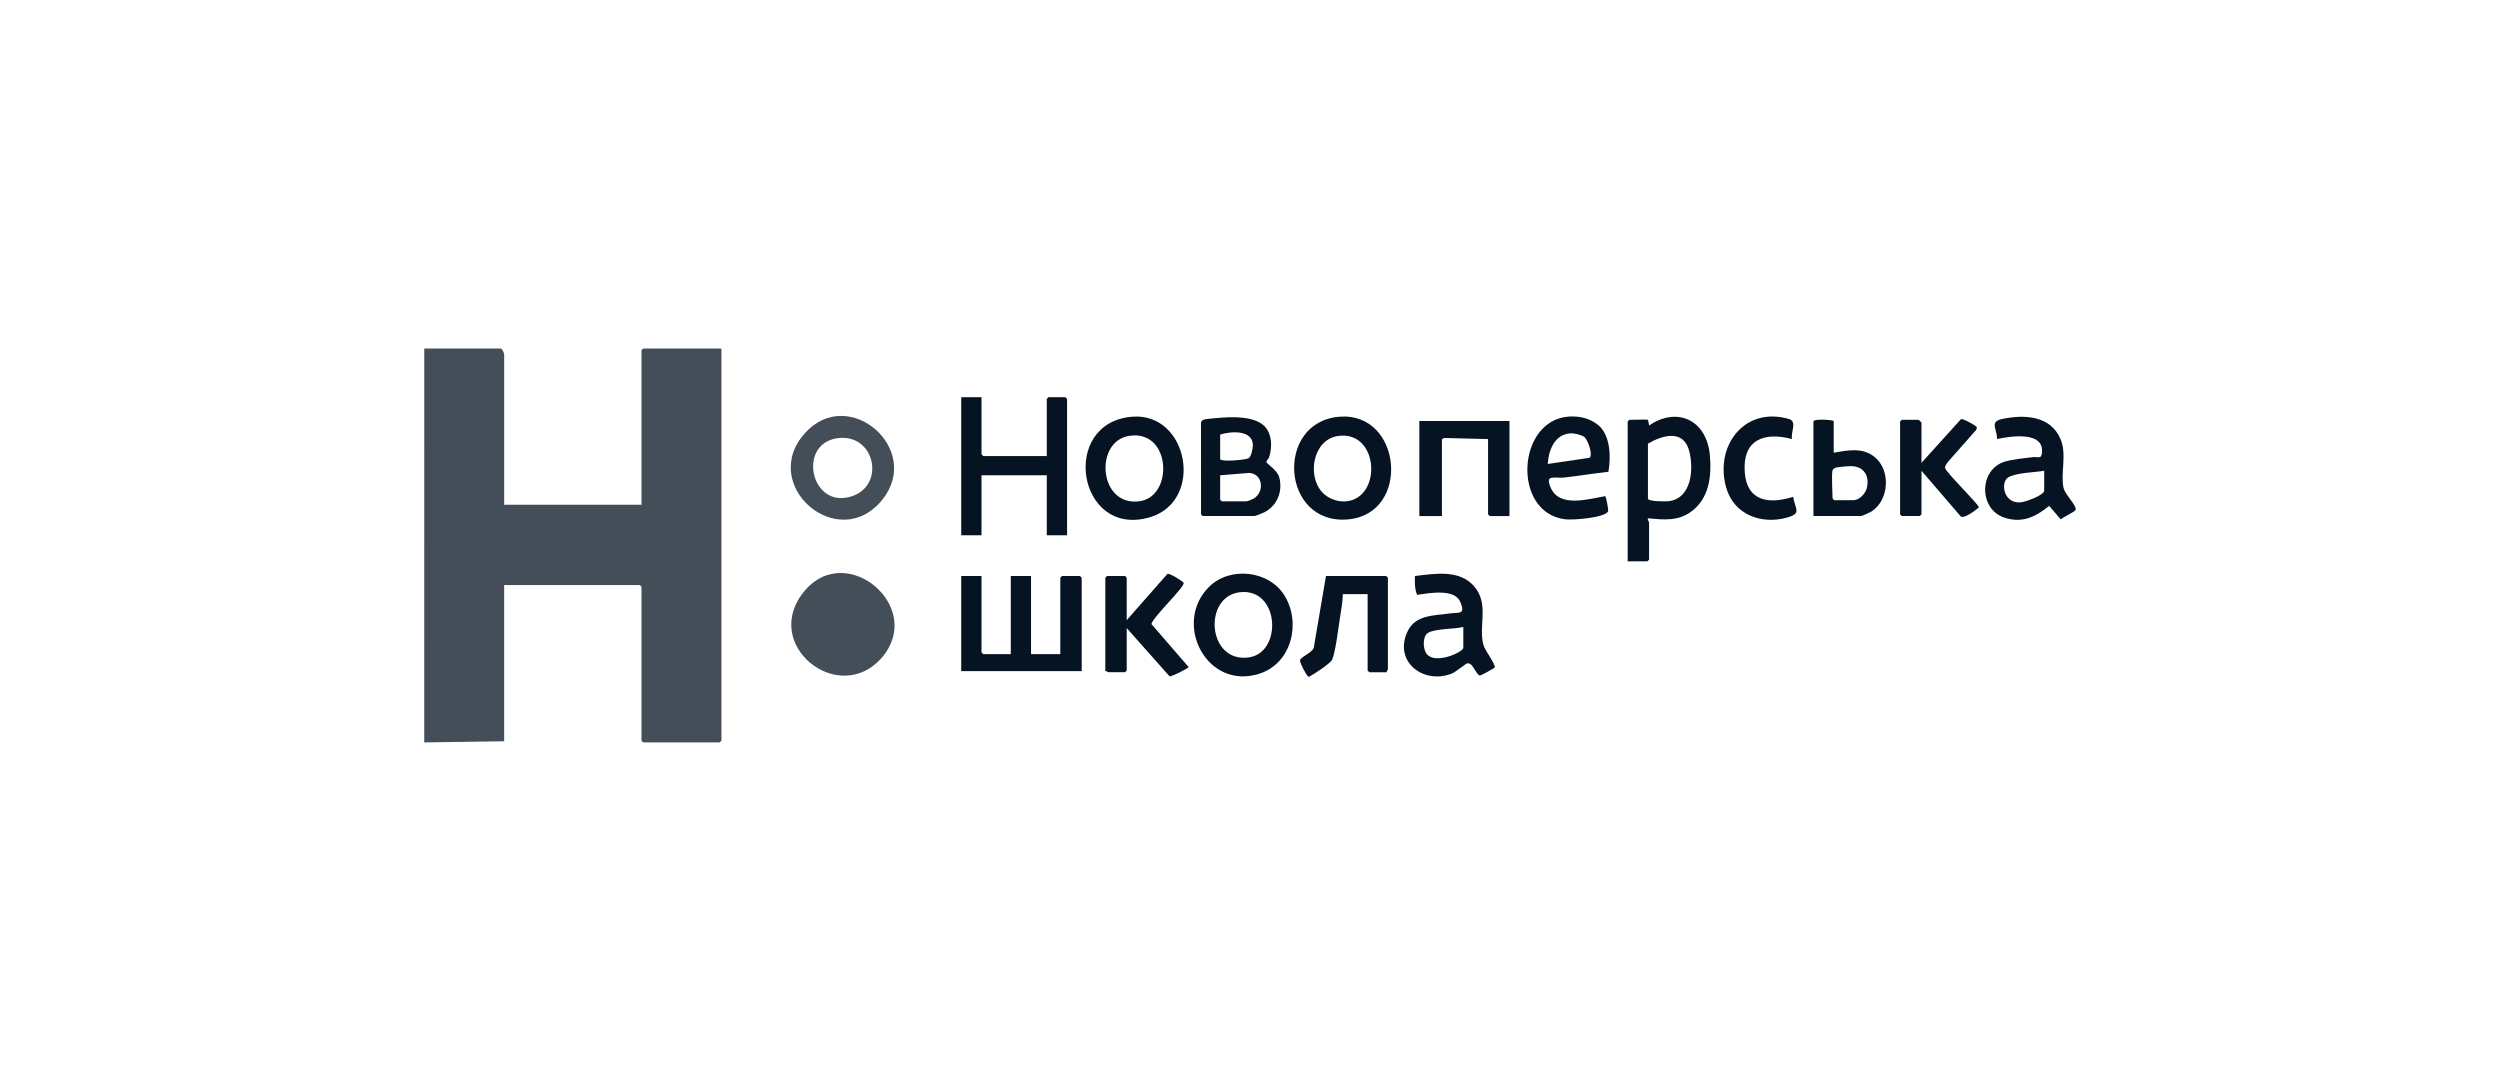
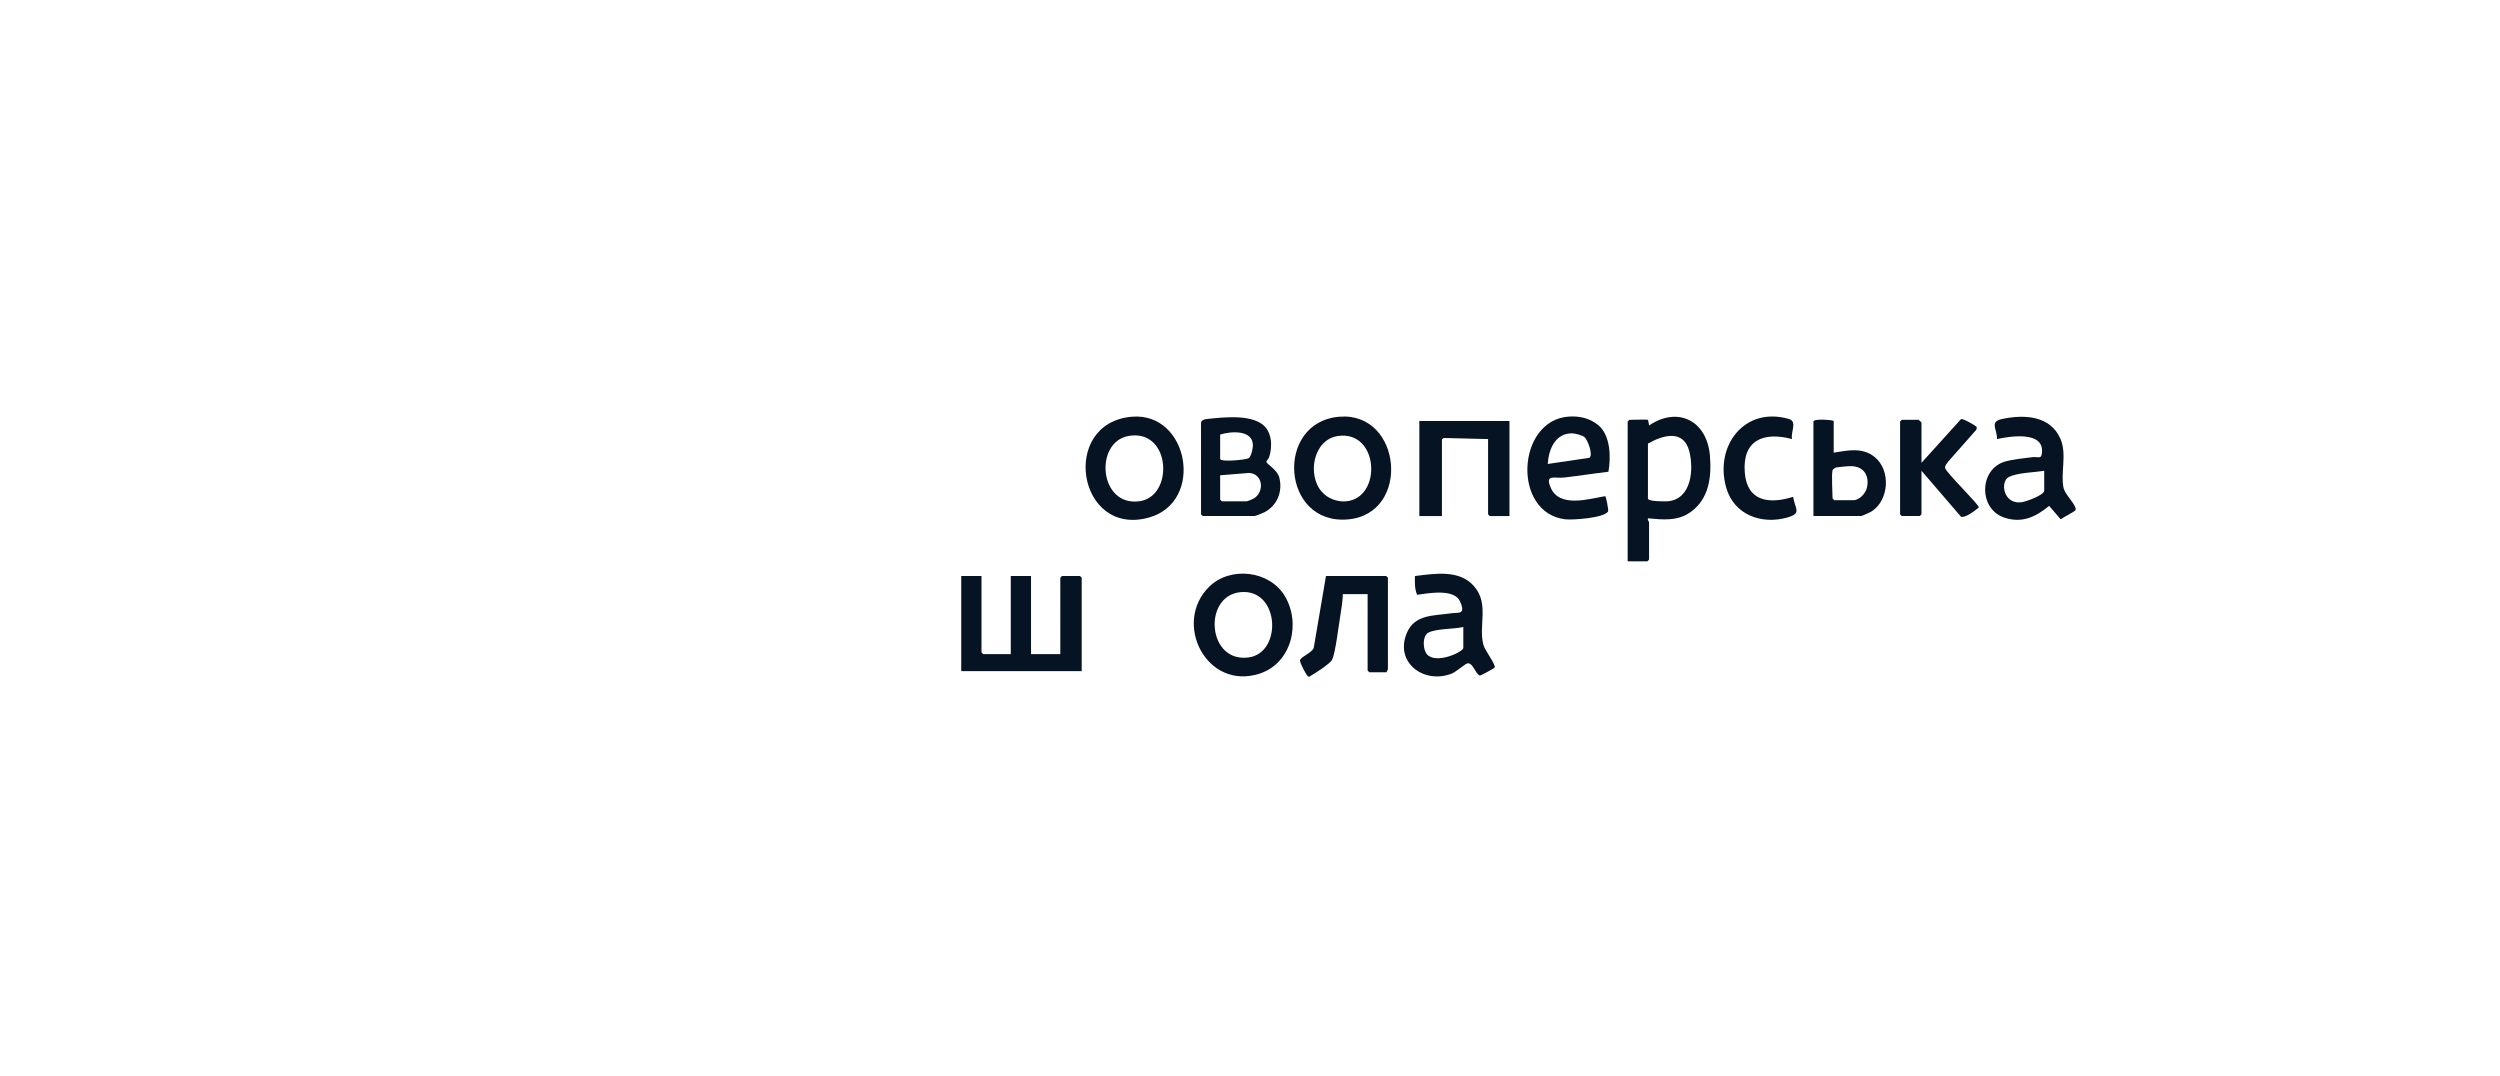
<svg xmlns="http://www.w3.org/2000/svg" width="165" height="71" viewBox="0 0 165 71" fill="none">
  <rect width="165" height="71" fill="white" />
-   <path d="M28.001 23.002H33.017C33.154 22.969 33.276 23.33 33.276 23.413V33.311H42.34V23.114C42.34 23.106 42.444 23.002 42.452 23.002H47.615V48.888C47.615 48.896 47.512 49 47.504 49H42.451C42.443 49 42.339 48.896 42.339 48.888V38.728C42.339 38.719 42.236 38.615 42.228 38.615H33.275V48.924L28 48.999L28.001 23.002Z" fill="#051322" fill-opacity="0.75" />
-   <path d="M53.148 38.945C55.917 35.74 61.013 40.058 58.239 43.357C55.397 46.737 50.078 42.497 53.148 38.945Z" fill="#051322" fill-opacity="0.75" />
  <path d="M64.779 38.018V43.06C64.779 43.068 64.882 43.172 64.891 43.172H66.711V38.018H68.048V43.172H69.98V38.13C69.98 38.122 70.083 38.018 70.091 38.018H71.28C71.288 38.018 71.392 38.122 71.392 38.13V44.293H63.442V38.018H64.779Z" fill="#051322" />
-   <path d="M64.779 26.215V29.987C64.779 29.995 64.882 30.099 64.891 30.099H69.088V26.327C69.088 26.319 69.192 26.215 69.2 26.215H70.314C70.323 26.215 70.426 26.319 70.426 26.327V35.329H69.088V31.369H64.779V35.329H63.442V26.215H64.779Z" fill="#051322" />
  <path d="M108.764 27.709C108.78 27.719 108.833 28.018 108.839 28.082C110.75 26.792 112.656 27.772 112.853 30.059C112.974 31.466 112.804 32.919 111.582 33.793C110.717 34.412 109.762 34.298 108.764 34.209C108.72 34.313 108.838 34.432 108.838 34.47V36.935C108.838 36.943 108.734 37.047 108.726 37.047H107.426V27.821C107.426 27.813 107.529 27.709 107.537 27.709C107.725 27.709 108.713 27.675 108.764 27.709ZM108.764 29.278V32.901C108.764 33.113 109.948 33.101 110.13 33.08C111.645 32.895 111.798 30.974 111.493 29.784C111.12 28.329 109.765 28.704 108.765 29.278L108.764 29.278Z" fill="#051322" />
  <path d="M99.625 27.784V34.059H98.325C98.317 34.059 98.213 33.955 98.213 33.947V28.979L95.346 28.908C95.284 28.891 95.167 28.984 95.167 29.017V34.059H93.677V27.784H99.625Z" fill="#051322" />
-   <path d="M53.148 28.562C56.028 25.403 60.906 29.642 58.239 32.974C55.337 36.6 50.008 32.004 53.148 28.562ZM55.251 28.924C52.577 29.313 53.533 33.716 56.287 32.73C58.457 31.951 57.717 28.565 55.251 28.924Z" fill="#051322" fill-opacity="0.75" />
  <path d="M79.267 27.895C79.304 27.684 79.571 27.662 79.759 27.643C80.796 27.537 82.449 27.358 83.316 28.007C83.956 28.486 83.995 29.465 83.763 30.173C83.726 30.287 83.569 30.406 83.585 30.499C83.603 30.613 84.309 31.02 84.434 31.516C84.671 32.453 84.292 33.373 83.444 33.812C83.349 33.862 82.859 34.058 82.797 34.058H79.379C79.371 34.058 79.268 33.954 79.268 33.946L79.267 27.895ZM80.53 28.68V30.286C80.53 30.511 82.203 30.354 82.404 30.246C82.579 30.153 82.694 29.584 82.692 29.388C82.676 28.345 81.23 28.462 80.53 28.68ZM80.53 31.369V32.975C80.53 32.983 80.634 33.087 80.642 33.087H82.277C82.33 33.087 82.684 32.944 82.757 32.898C83.489 32.439 83.341 31.248 82.427 31.214L80.531 31.369L80.53 31.369Z" fill="#051322" />
  <path d="M79.814 38.716C81.198 37.363 83.764 37.65 84.78 39.31C85.893 41.13 85.24 43.786 83.116 44.465C79.62 45.582 77.374 41.103 79.814 38.716ZM81.852 39.084C79.376 39.347 79.679 43.773 82.419 43.389C84.66 43.076 84.456 38.808 81.852 39.084Z" fill="#051322" />
  <path d="M74.72 27.503C78.458 27.201 79.519 33.122 75.835 34.156C71.099 35.485 69.917 27.891 74.72 27.503ZM74.493 28.772C72.204 29.167 72.519 33.455 75.212 33.081C77.499 32.763 77.287 28.29 74.493 28.772Z" fill="#051322" />
  <path d="M88.39 27.504C92.54 27.158 93.146 33.915 88.962 34.281C84.564 34.666 84.116 27.86 88.39 27.504ZM87.243 32.464C87.623 32.894 88.249 33.135 88.818 33.09C91.243 32.899 91.026 28.388 88.314 28.774C86.67 29.008 86.254 31.344 87.243 32.464Z" fill="#051322" />
  <path d="M98.65 44.057C98.621 44.106 97.729 44.598 97.672 44.584C97.394 44.514 97.218 43.725 96.856 43.779C96.714 43.8 96.102 44.344 95.814 44.457C93.969 45.183 91.991 43.701 92.874 41.725C93.395 40.555 94.629 40.641 95.726 40.483C96.279 40.404 96.762 40.596 96.362 39.693C95.981 38.831 94.263 39.155 93.53 39.257C93.36 38.866 93.379 38.432 93.384 38.018C94.688 37.861 96.314 37.576 97.286 38.689C98.325 39.878 97.54 41.329 97.92 42.608C98.011 42.913 98.741 43.9 98.65 44.057ZM96.579 41.38C96.002 41.527 94.726 41.482 94.253 41.767C93.869 41.999 93.906 42.846 94.167 43.169C94.745 43.882 96.579 43.026 96.579 42.762V41.38Z" fill="#051322" />
  <path d="M131.798 28.978C131.836 28.334 131.261 27.838 132.149 27.651C133.595 27.347 135.328 27.418 135.995 28.978C136.432 30 135.978 31.239 136.197 32.212C136.277 32.569 136.835 33.141 136.961 33.463C136.996 33.55 137.026 33.594 136.965 33.686C136.905 33.778 136.158 34.153 136.006 34.274L135.244 33.388C134.337 34.133 133.432 34.556 132.259 34.153C130.583 33.576 130.604 30.961 132.343 30.46C132.829 30.32 133.617 30.235 134.138 30.173C134.531 30.127 134.739 30.344 134.774 29.839C134.872 28.434 132.656 28.793 131.797 28.978L131.798 28.978ZM134.917 31.07C134.276 31.183 133.109 31.192 132.56 31.496C132.012 31.8 132.204 33.27 133.386 33.154C133.681 33.126 134.918 32.685 134.918 32.378V31.071L134.917 31.07Z" fill="#051322" />
  <path d="M105.464 28.04C106.297 28.71 106.328 30.168 106.155 31.137C105.18 31.248 104.203 31.406 103.227 31.518C102.603 31.589 101.953 31.266 102.345 32.183C102.92 33.532 104.85 32.933 105.945 32.745C106.004 32.79 106.182 33.678 106.131 33.76C105.865 34.186 103.803 34.333 103.311 34.275C99.784 33.86 100.094 27.738 103.534 27.495C104.233 27.445 104.915 27.599 105.464 28.041L105.464 28.04ZM104.581 28.852C104.441 28.725 103.943 28.601 103.749 28.6C102.647 28.595 102.206 29.661 102.152 30.622L104.904 30.215C105.16 30.033 104.799 29.049 104.581 28.852Z" fill="#051322" />
-   <path d="M74.363 41.454V44.255C74.363 44.263 74.26 44.367 74.252 44.367H73.137C73.113 44.367 73.024 44.269 72.951 44.292V38.129C72.951 38.121 73.055 38.017 73.063 38.017H74.252C74.26 38.017 74.363 38.121 74.363 38.129V40.93L77.049 37.878C77.176 37.804 78.046 38.35 78.118 38.463C78.259 38.685 76.082 40.732 75.994 41.188L78.449 44.025C78.43 44.108 77.29 44.689 77.187 44.634L74.363 41.454Z" fill="#051322" />
  <path d="M91.526 44.368H90.375C90.367 44.368 90.263 44.264 90.263 44.256V39.213H88.628C88.613 39.692 88.538 40.177 88.458 40.648C88.35 41.29 88.147 43.062 87.919 43.542C87.802 43.79 86.799 44.44 86.515 44.598C86.44 44.64 86.425 44.699 86.324 44.634C86.215 44.563 85.778 43.732 85.801 43.585C85.837 43.352 86.55 43.113 86.704 42.77L87.515 38.018H91.49C91.498 38.018 91.602 38.122 91.602 38.13V44.181C91.602 44.206 91.503 44.295 91.526 44.368Z" fill="#051322" />
  <path d="M126.818 30.547L129.421 27.668C129.543 27.589 130.421 28.114 130.45 28.165C130.487 28.228 130.459 28.318 130.422 28.38L128.604 30.437C128.519 30.567 128.36 30.71 128.375 30.879C128.398 31.152 130.633 33.314 130.604 33.49C130.38 33.684 129.685 34.22 129.42 34.096L126.818 31.07V33.946C126.818 33.954 126.714 34.058 126.706 34.058H125.517C125.509 34.058 125.406 33.954 125.406 33.946V27.82C125.406 27.812 125.509 27.708 125.517 27.708H126.632C126.645 27.708 126.818 27.881 126.818 27.895L126.818 30.547Z" fill="#051322" />
  <path d="M121.024 27.784V29.875C121.971 29.721 122.931 29.508 123.738 30.172C124.807 31.052 124.682 33.019 123.514 33.761C123.439 33.808 122.881 34.058 122.845 34.058H119.687V27.82C119.687 27.63 120.848 27.696 121.025 27.783L121.024 27.784ZM120.949 31.033C120.87 31.319 120.949 32.498 120.949 32.9C120.949 32.908 121.053 33.012 121.061 33.012H122.324C122.723 33.012 123.131 32.564 123.216 32.192C123.398 31.397 123.008 30.777 122.175 30.766C121.99 30.763 121.386 30.816 121.211 30.848C121.125 30.864 120.97 30.96 120.949 31.033Z" fill="#051322" />
  <path d="M118.274 28.978C116.408 28.48 114.988 29.039 115.155 31.182C115.304 33.107 116.773 33.286 118.345 32.791C118.48 33.61 118.935 33.877 117.961 34.155C116.257 34.64 114.443 33.978 113.931 32.188C113.139 29.418 115.152 26.798 118.069 27.654C118.643 27.822 118.17 28.529 118.274 28.978Z" fill="#051322" />
</svg>